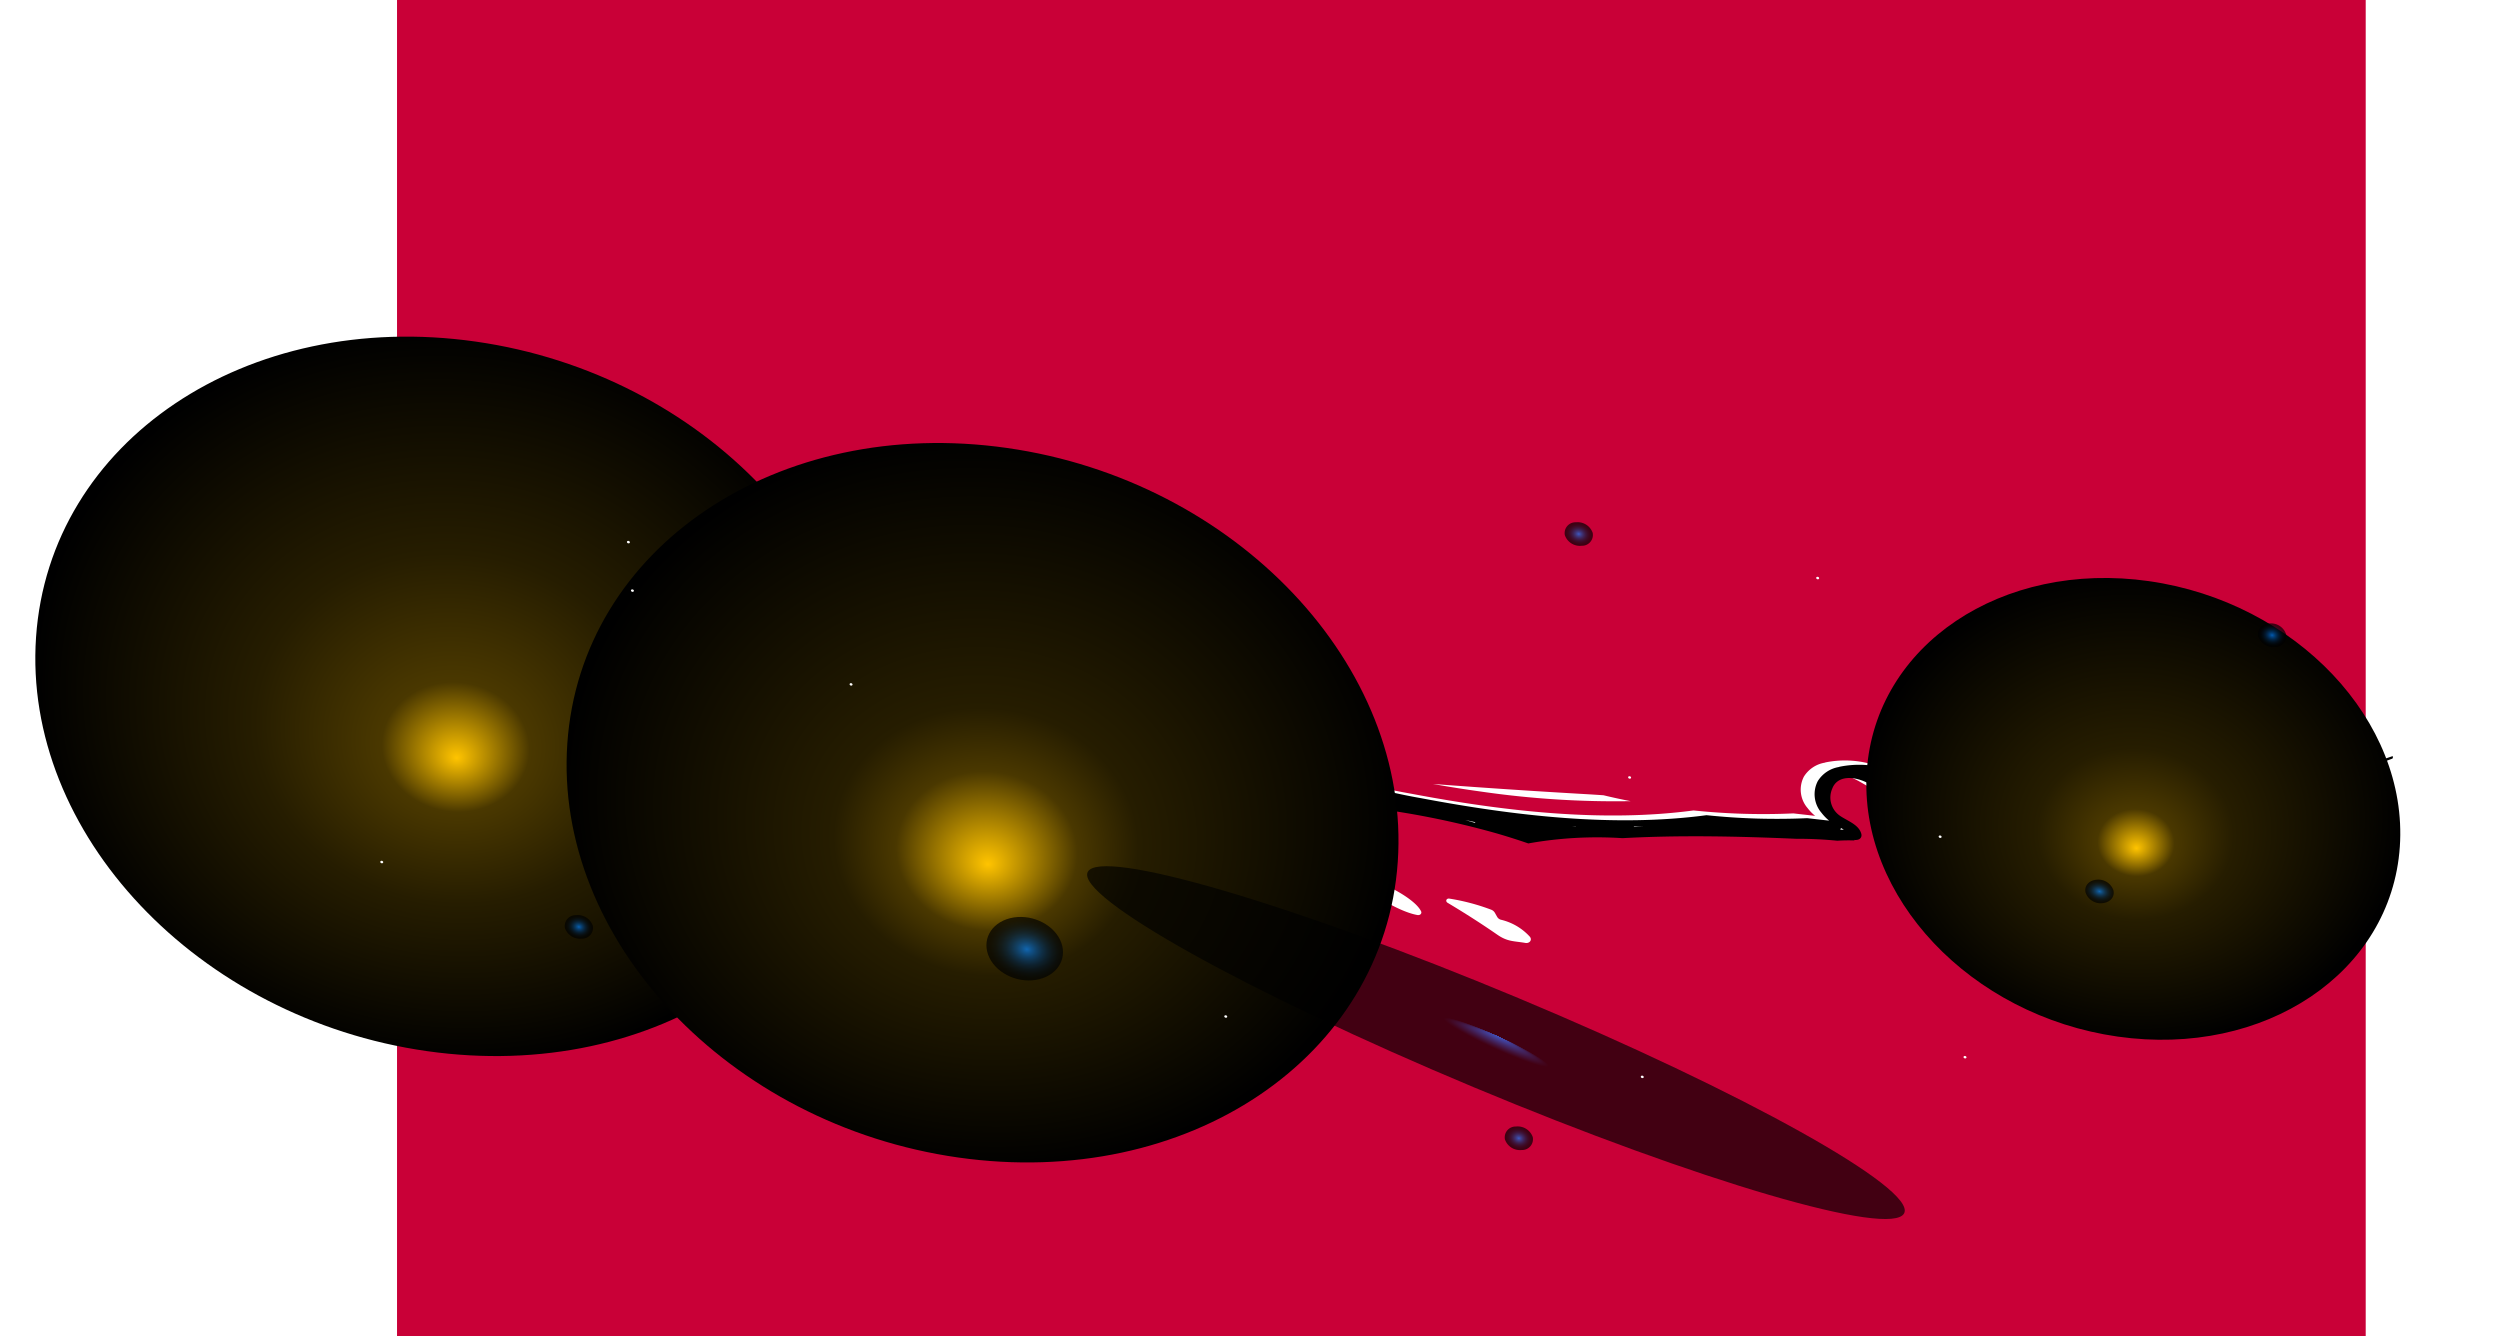
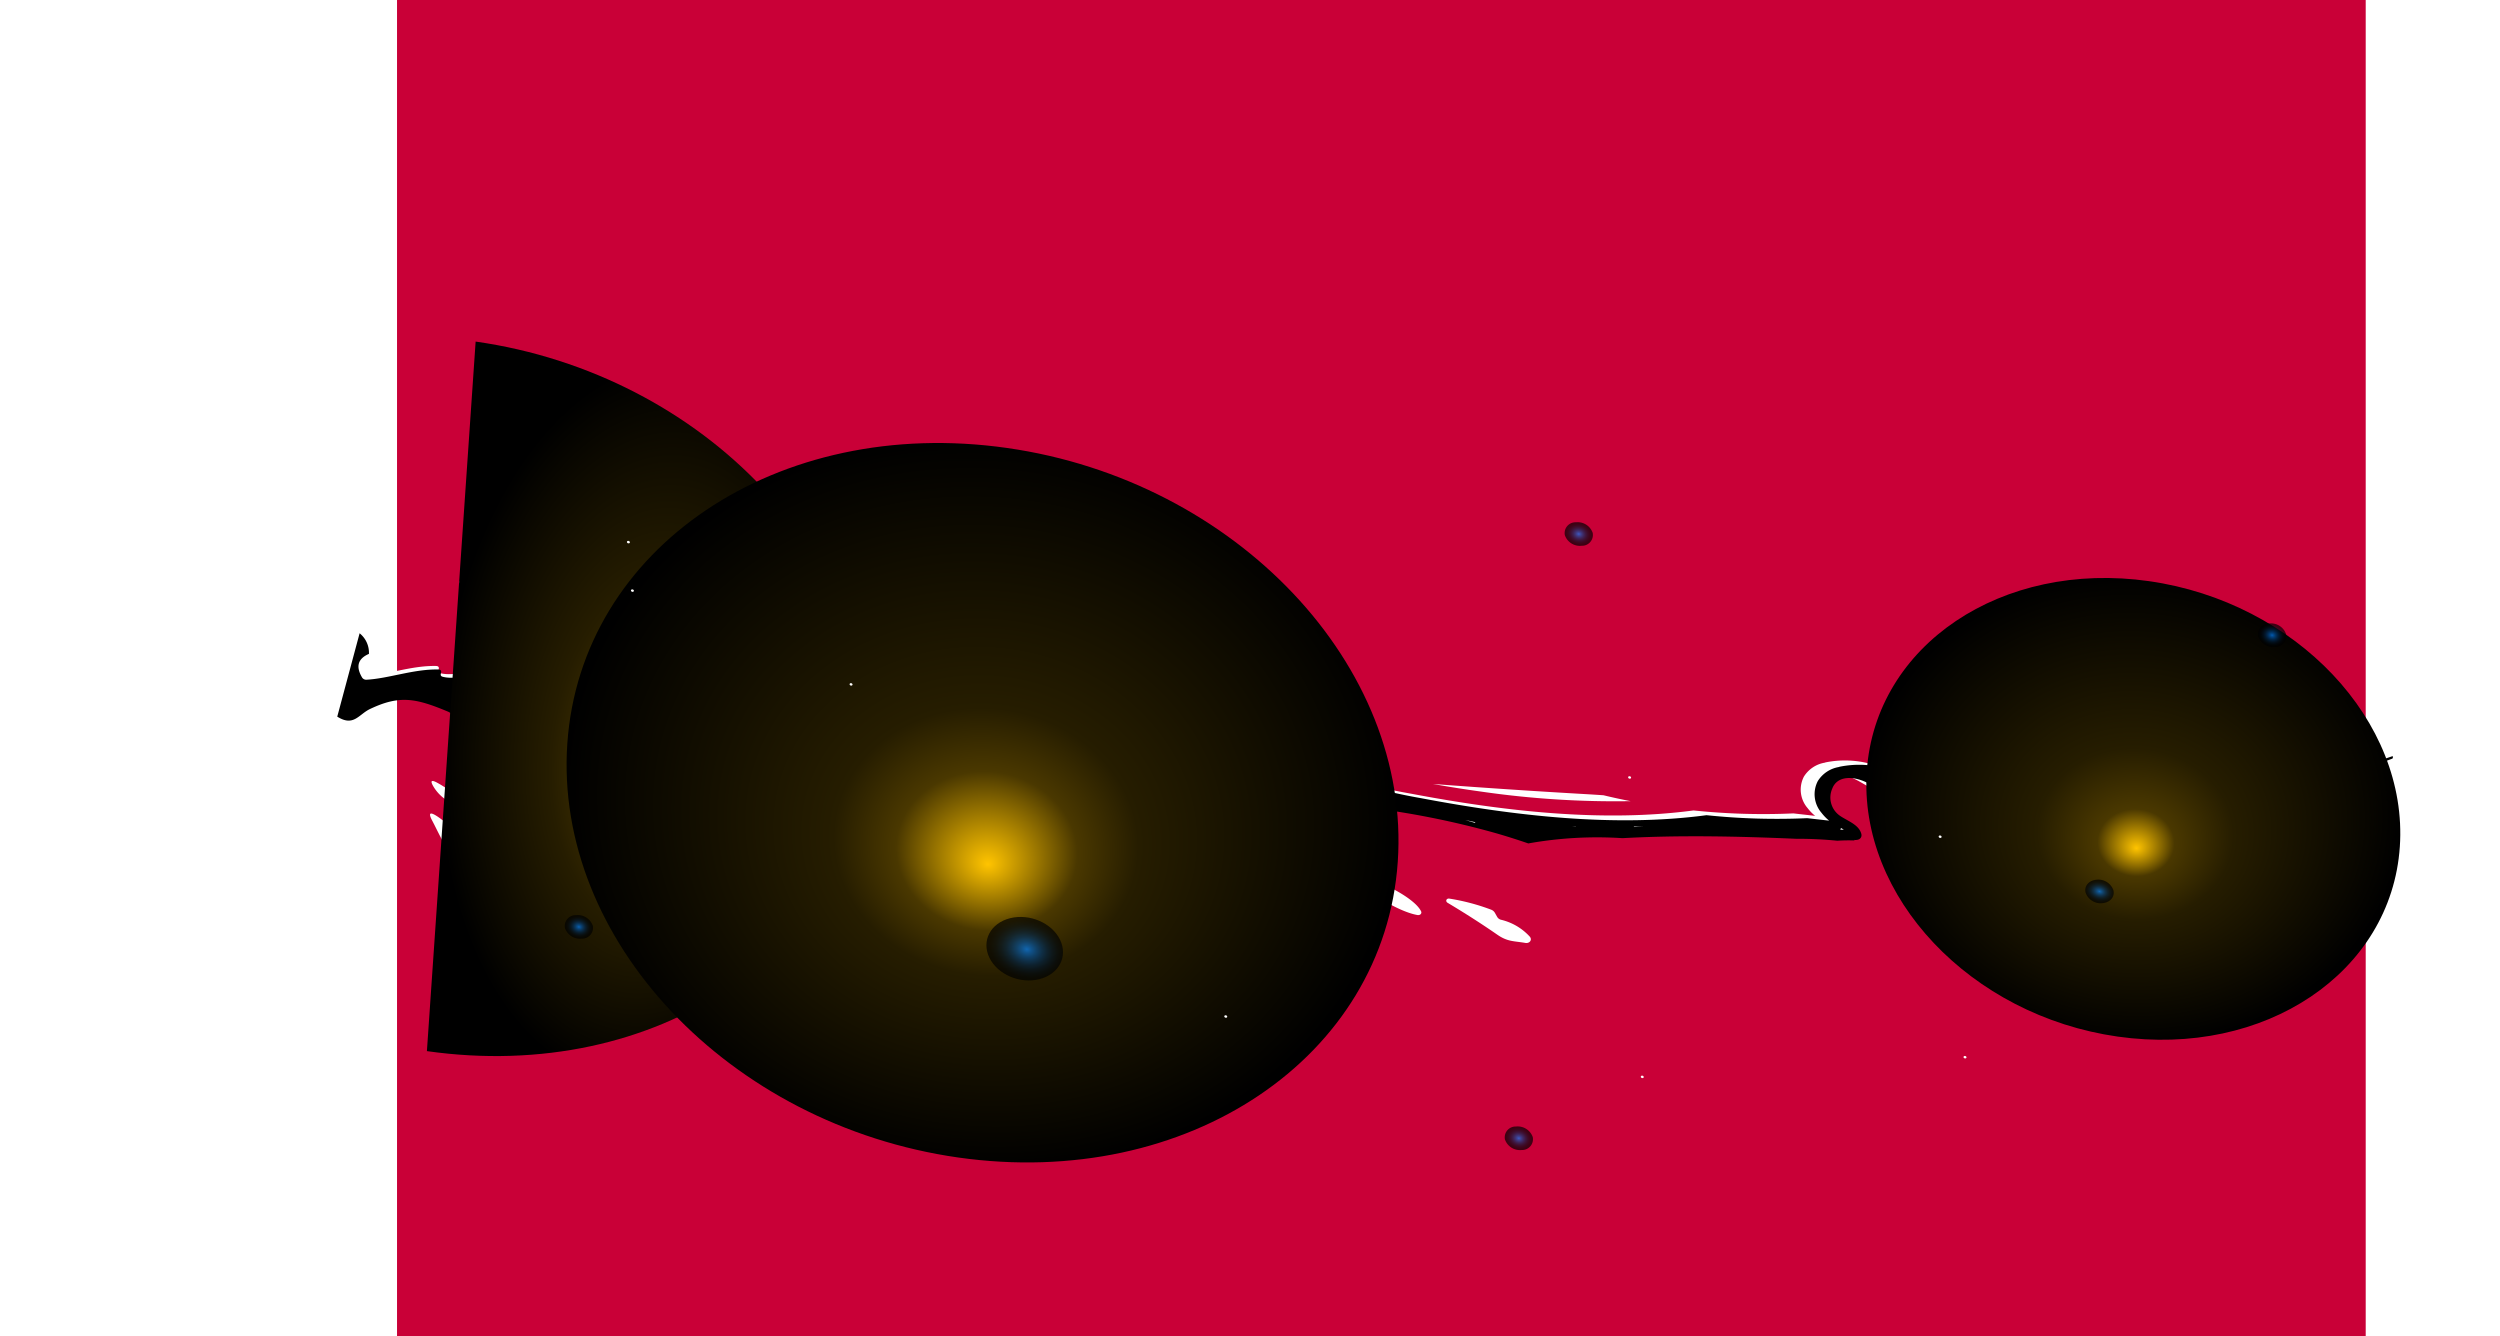
<svg xmlns="http://www.w3.org/2000/svg" xmlns:xlink="http://www.w3.org/1999/xlink" width="525.733" height="281" viewBox="0 0 525.733 281">
  <defs>
    <filter id="Trazado_35" x="60.611" y="41.596" width="447.645" height="228.87" filterUnits="userSpaceOnUse">
      <feOffset input="SourceAlpha" />
      <feGaussianBlur stdDeviation="3" result="blur" />
      <feFlood flood-color="#fff502" />
      <feComposite operator="in" in2="blur" />
      <feComposite in="SourceGraphic" />
    </filter>
    <radialGradient id="radial-gradient" cx="0.5" cy="0.5" fx="0.513" fy="0.583" r="0.5" gradientUnits="objectBoundingBox">
      <stop offset="0" stop-color="#ffc400" />
      <stop offset="0.177" stop-color="#4a3800" />
      <stop offset="0.478" stop-color="#261d00" />
      <stop offset="1" />
    </radialGradient>
    <radialGradient id="radial-gradient-2" cx="0.5" cy="0.5" fx="0.513" fy="0.583" r="0.5" gradientUnits="objectBoundingBox">
      <stop offset="0" stop-color="#ffc400" />
      <stop offset="0.217" stop-color="#4a3800" />
      <stop offset="0.365" stop-color="#261d00" />
      <stop offset="1" />
    </radialGradient>
    <radialGradient id="radial-gradient-3" cx="0.5" cy="0.5" fx="0.513" fy="0.583" r="0.5" gradientUnits="objectBoundingBox">
      <stop offset="0" stop-color="#ffc400" />
      <stop offset="0.143" stop-color="#4a3800" />
      <stop offset="0.365" stop-color="#261d00" />
      <stop offset="1" />
    </radialGradient>
    <radialGradient id="radial-gradient-4" cx="0.5" cy="0.5" fx="0.568" fy="0.5" r="0.069" gradientUnits="objectBoundingBox">
      <stop offset="0" stop-color="#0079ff" />
      <stop offset="0.068" stop-color="#006ee9" />
      <stop offset="0.394" stop-color="#003f86" />
      <stop offset="0.657" stop-color="#001d3e" />
      <stop offset="0.845" stop-color="#000811" />
      <stop offset="0.939" />
    </radialGradient>
    <radialGradient id="radial-gradient-5" cx="0.5" cy="0.5" r="0.5" gradientUnits="objectBoundingBox">
      <stop offset="0" stop-color="#0081ff" />
      <stop offset="0.118" stop-color="#0064c6" />
      <stop offset="0.244" stop-color="#004a92" />
      <stop offset="0.371" stop-color="#003365" />
      <stop offset="0.498" stop-color="#002040" />
      <stop offset="0.625" stop-color="#001224" />
      <stop offset="0.751" stop-color="#000810" />
      <stop offset="0.876" stop-color="#000204" />
      <stop offset="1" />
    </radialGradient>
    <radialGradient id="radial-gradient-7" cx="0.5" cy="0.5" r="0.5" xlink:href="#radial-gradient-5" />
  </defs>
  <g id="Thunder_red_2" transform="translate(83.492 -668)">
    <rect id="Rectángulo_551" data-name="Rectángulo 551" width="414" height="281" transform="translate(0 668)" fill="#c90037" />
    <g id="Grupo_506" data-name="Grupo 506" transform="matrix(0.259, -0.966, 0.966, 0.259, -89.174, 855.841)">
      <g id="Grupo_27" data-name="Grupo 27" transform="translate(31.503 63.864)">
        <g id="Grupo_26" data-name="Grupo 26" transform="translate(0 17.96)">
          <g id="Grupo_14" data-name="Grupo 14" transform="translate(44.09 132.049)">
            <path id="Trazado_22" data-name="Trazado 22" d="M.52,1.506A3.794,3.794,0,0,0,.731.311C.731.207.725.1.715,0A8.511,8.511,0,0,1,.891,2.641a17.192,17.192,0,0,1-.249,1.91Q.34,4.117,0,3.712A1.848,1.848,0,0,0,.52,1.506Z" transform="translate(0 0)" fill="#fff" />
            <path id="Trazado_23" data-name="Trazado 23" d="M1.083,10.264Q.438,5.147,0,0,2.871,15.239,6.012,30.411q.509,2.437.985,4.864c.044,1.942.141,3.881.276,5.817A196.252,196.252,0,0,1,1.083,10.264Z" transform="translate(26.096 76.677)" fill="#fff" />
          </g>
          <g id="Grupo_15" data-name="Grupo 15" transform="translate(42.578 217.787)">
            <path id="Trazado_24" data-name="Trazado 24" d="M.509,12.216c-.9,2.507-.377,3.675-.152,6.15.089.943,1.05,1.288,1.529.547a11.9,11.9,0,0,0,1.855-6.7,1.282,1.282,0,0,1,.377-.985l.684-.672a1.5,1.5,0,0,0,.449-.969A44.533,44.533,0,0,0,5.222.533c-.071-.64-.78-.731-.95-.126Q2.517,6.6.509,12.216Z" transform="translate(0 0)" fill="#fff" />
          </g>
          <g id="Grupo_16" data-name="Grupo 16" transform="translate(42.686 196.843)">
            <path id="Trazado_25" data-name="Trazado 25" d="M.982,16.428C3.691,14.118,5.527,3.907,4.523.284a.323.323,0,0,0-.63-.055C2.237,4.177-.332,11.487.036,15.874c.049.577.568.87.947.553Z" transform="translate(0 0)" fill="#fff" />
          </g>
          <g id="Grupo_17" data-name="Grupo 17" transform="translate(77.933 137.002)">
            <path id="Trazado_26" data-name="Trazado 26" d="M0,0A5.779,5.779,0,0,0,.726,2.9c2.2,2.664,6.337,7.341,9.247,6.928a1.413,1.413,0,0,0,.774-2.091C8.246,3.175,3.968,2.131,0,0Z" transform="translate(0 0)" fill="#fff" />
          </g>
          <g id="Grupo_18" data-name="Grupo 18" transform="translate(72.192 125.167)">
            <path id="Trazado_27" data-name="Trazado 27" d="M.641,0Q-1.29.9,2.6,5.082c1.351,1.02,2.375,1.2,3.059.524a.614.614,0,0,0,.076-.849A13.335,13.335,0,0,0,.641,0Z" transform="translate(0 0)" fill="#fff" />
          </g>
          <g id="Grupo_19" data-name="Grupo 19" transform="translate(75.163 90.509)">
            <path id="Trazado_28" data-name="Trazado 28" d="M.258.275a1.8,1.8,0,0,0,.2,2.1c.519.681,1.267.833,1.678.356a1.793,1.793,0,0,0-.2-2.1C1.415-.046.668-.2.258.275Z" transform="translate(0 0)" fill="#fff" />
          </g>
          <g id="Grupo_20" data-name="Grupo 20" transform="translate(1.926 75.414)">
            <path id="Trazado_29" data-name="Trazado 29" d="M3.993.081C3.127-.4,1.664,1.323.731,3.933S-.25,9.037.62,9.519s2.33-1.239,3.26-3.85.982-5.1.113-5.589Z" transform="translate(0 0)" fill="#fff" />
          </g>
          <g id="Grupo_21" data-name="Grupo 21" transform="translate(8.172 43.254)">
            <path id="Trazado_30" data-name="Trazado 30" d="M1.649.051A2.662,2.662,0,0,0,.19,1.371,1.665,1.665,0,0,0,.457,3.3a1,1,0,0,0,1.562-.232A3.238,3.238,0,0,0,2.467.672C2.375.1,2.1-.106,1.649.051Z" transform="translate(0 0)" fill="#fff" />
          </g>
          <g id="Grupo_22" data-name="Grupo 22" transform="translate(0 6.715)">
            <path id="Trazado_31" data-name="Trazado 31" d="M8.182.832C5.946,2.927.475,7.192.009,10.67a.749.749,0,0,0,.5.863C4.332,12.377,8.166,5,9.272,1.907,10.028-.2,9.663-.565,8.182.832Z" transform="translate(0 0)" fill="#fff" />
          </g>
          <g id="Grupo_23" data-name="Grupo 23" transform="translate(46.164 7.496)">
            <path id="Trazado_32" data-name="Trazado 32" d="M.156.148c-.479.54.181,2.408,1.475,4.161s2.728,2.747,3.2,2.209S4.652,4.11,3.358,2.354.63-.392.156.148Z" transform="translate(0 0)" fill="#fff" />
          </g>
          <g id="Grupo_24" data-name="Grupo 24" transform="translate(10.695 5.244)">
            <path id="Trazado_33" data-name="Trazado 33" d="M4.706.477A8.676,8.676,0,0,0,2.173,5.465a3.4,3.4,0,0,1-.381,1.083A17.155,17.155,0,0,0,.069,10.884c-.171.685-.024.813.436.392,2.22-2.05,4.31-7.075,5.022-10.1.309-1.286.032-1.514-.821-.7Z" transform="translate(0 0)" fill="#fff" />
          </g>
          <g id="Grupo_25" data-name="Grupo 25" transform="translate(57.744 0)">
            <path id="Trazado_34" data-name="Trazado 34" d="M7.1,5.567a.329.329,0,0,0-.03-.374l-.075-.067C3.606,1.743.537-.514.139.1l-.1.161c-.4.614,2.022,3.852,5.408,7.251l.067.059a.183.183,0,0,0,.3-.035L7.1,5.567Z" transform="translate(0 0)" fill="#fff" />
          </g>
        </g>
      </g>
      <path id="Trazado_35-2" data-name="Trazado 35" d="M106.769,415.962c.049.069.014.175-.059.182s-.136.026-.2.036a.215.215,0,0,1-.236-.1q-9.629-13.291-21.7-31.436A14.958,14.958,0,0,1,83,381.609a.417.417,0,0,1,.214-.545l1.109-.338a1.047,1.047,0,0,1,.308-.269c.241-.14-.041-1.21-.36-2.222L79.5,364.609a1.573,1.573,0,0,1,.262-1.505c1.782-2.007,3.222-.879,5.306.553.257.178.528.345.806.5,1.822,1.863,4.461,3.729,6.093,2.645l.006,0a2.606,2.606,0,0,0,.915-1.187,5.2,5.2,0,0,0,.289-2.649c-.79-2.293-1.747-4.5-2.739-6.693-.308-.679-.612-1.36-.92-2.04-.235-.37-.476-.736-.723-1.094a78.078,78.078,0,0,0-4.085-8.6c-.812-1.986-1.663-3.949-2.569-5.877q-1.154-2.458-2.418-4.835a22.437,22.437,0,0,0-2.125-6.762,26.616,26.616,0,0,0-1.824-4.572,16.177,16.177,0,0,0-3.383-4.31c-.154-.151-.322-.309-.49-.472.013-.192.032-.387.056-.584a1.659,1.659,0,0,1,.008-.611c.2-1.018.493-2.058.771-3.111a21.458,21.458,0,0,0,.514-2.752c.3-2.9-.684-5.445-3.229-5.7a4.618,4.618,0,0,0-5,2.885c-.032.085-.065.168-.094.255-.628,1.9-.752,4.164-2.431,5.148-.633.371-1.319.071-1.546-.781l-.071-.276a.845.845,0,0,1-.1.018q-.393-1.673-.937-3.3c-.013-.036-.025-.073-.04-.11a82.578,82.578,0,0,0-1.827-8.38c-2.637-11.872-5.528-23.662-9.256-35.03A81.756,81.756,0,0,0,42.572,246.7q.245-3.449.314-6.909a177.444,177.444,0,0,0-1.924-28.576c-.671-4.684-1.443-9.383-2.491-13.961a89.933,89.933,0,0,0-3.627-12.927c-.281-.708-.756-.956-1.227-.893-.04-2.25.669-4.354,1.072-6.588a25.715,25.715,0,0,0,.3-6.732c-.317-3.745-1.565-7.39-3.871-9.806a2.693,2.693,0,0,0-2.3,1,3.744,3.744,0,0,0-.4.579,6.7,6.7,0,0,0-1.381,3.4c-.617,4.509.717,9.212,1.516,13.561a28.017,28.017,0,0,1-.1,8.377c-.406,2.963-.959,5.884-1.34,8.849a3.529,3.529,0,0,1-.677,1.054q-.362.391-.3-.2a143.09,143.09,0,0,0-.2-35.611,21.246,21.246,0,0,0-.461-2.476,29.882,29.882,0,0,0,1.232-6.186c.232-3.546-1.059-6.955-3.7-8.542a3.368,3.368,0,0,0-3.2-.316c-.1-.094-.257-.084-.468.037a3.364,3.364,0,0,0-1.775,1.98c-.065.27-.128.55-.19.826a22.85,22.85,0,0,0-1.6,7.6q-1.908,9.881-3.744,23.237L7.684,202.492c-.021.111-.071.17-.168.178l-.279.025c-.159.024-.3-.16-.276-.359l4.526-37.975q1.9-16.983,2.58-33.992a34.307,34.307,0,0,0-.075-4.49c-.092-1.042-1.175-1.365-1.648-.5l-5.9,10.789a.123.123,0,0,1-.209.039.4.4,0,0,1-.068-.431c6.779-18.544,8.743-40.7,10.333-60.692.59-7.292.441-17.223-3.127-23.4a.964.964,0,0,0-.644-.48c-1.025-.2-1.724.367-2.1,1.7A177.151,177.151,0,0,1,4.027,72.389c2.341-12.695,6.418-25.055,7.967-37.736.2-1.657.057-2.761-.441-3.309a1.318,1.318,0,0,0-2.288.054L.429,42.113a.223.223,0,0,1-.344.018.391.391,0,0,1-.041-.422q4.622-8.373,9.118-16.766a13.232,13.232,0,0,1,1.245-1.989,1.818,1.818,0,0,0,.374-.885c.978-7.25.761-10.676-3.668-15.875C5.407,4.18,2.589,3.875,3.8,0H21.794a5.223,5.223,0,0,1-3.646,2.992Q15.8.026,13.007,2.9a1.015,1.015,0,0,0-.2.98c1.434,4.405,4.7,8.906,5.936,13.9.114.461-.022.7-.409.735l-.393.034c-.29.025-.43.213-.419.572.057,3.55,3.433,7.68,4.889,11.055a7.971,7.971,0,0,1-4.48-3.586.346.346,0,0,0-.511-.131.55.55,0,0,0-.2.607,16.347,16.347,0,0,0,3.741,6.909,1.113,1.113,0,0,0,.761.383,2.184,2.184,0,0,1,1.527.821.776.776,0,0,1,.03,1.036l-.187.268c-.173.245-.323.225-.469-.035l-.7-1.264c-.422-.773-1.128-.8-1.633-.056a3.527,3.527,0,0,0-.3,2.913l5.332,14.7L38.671,86.565a.117.117,0,0,1-.035.157.41.41,0,0,1-.225.074c-.071,0-.136-.076-.2-.223q-2.576-5.949-5.027-11.962l-11.7-25.742a.634.634,0,0,0-.918-.348.964.964,0,0,0-.323,1.121l1.38,3.907c.221.615-.393,1.161-.788.714l-3.354-3.749c-.412-.456-1.045.08-.85.719a63.392,63.392,0,0,1,2.374,13.35c.5,5.645,1.681,26.043,4.529,29.584a1.655,1.655,0,0,1,.352.943,41.319,41.319,0,0,0,3.708,14.22q8.088,17.29,16.776,34.023c.117.241-.1.511-.289.364L42.7,142.629a32.781,32.781,0,0,0-3.416-5.1c-1.814-2.275-4.179-4.793-6.865-5.081-2.929-.315-4.6,2.909-5.033,6.12-.76,5.6,1.359,10.693,4.409,14.984,3.3,6.157,8.857,10.5,13.755,14.708.615.7,1.192,1.365,1.7,1.994a.189.189,0,0,1,.011.2.106.106,0,0,1-.157.035L38.839,164.5c-.341-.243-.752.109-.7.586q.055.474.111.946c-.714.088-1.183.748-1.288,1.734-.022.21-.043.421-.06.633h0c-.027.3-.049.608-.068.914,0,.019,0,.037,0,.056-.017.273-.028.545-.04.819,0,.05,0,.1-.006.151-.008.266-.014.533-.018.8,0,.027,0,.053,0,.08q-.009.907.019,1.817c0,.034,0,.067,0,.1.01.275.022.548.035.823,0,.032,0,.063.006.093q.048.924.133,1.85h0a87.987,87.987,0,0,0,2.9,14.761,108.708,108.708,0,0,0,4.994,14.767q.288,1.434.585,2.912a125.314,125.314,0,0,0,.455,14.346c1.494,19.861,4.54,40.476,11.986,58.379a141.1,141.1,0,0,0,4.837,20.438c.228,1.512.457,3.032.685,4.548A9.519,9.519,0,0,1,64.57,304.1a5.937,5.937,0,0,1,6.185-2.465,6.417,6.417,0,0,1,3.966,3.464,1.412,1.412,0,0,1,.144.232,20.5,20.5,0,0,1,2.065,10.44q4.472,13.791,9.98,27.012c1.838,4.41,3.809,8.725,5.75,13.064a50.92,50.92,0,0,1,4.087,12.329c.292.777.584,1.554.871,2.336.059.285.116.568.17.855a21.009,21.009,0,0,1,.347,2.426,4.664,4.664,0,0,1-.038.73l-.6-.482c-.731-.592-1.422-1.246-2.127-1.886a12.76,12.76,0,0,0-4.164-2.71,8.125,8.125,0,0,0-2.4-.505,2.475,2.475,0,0,0-2.717.326,4.194,4.194,0,0,0-1.124,4.576,13.878,13.878,0,0,0,1.678,5.129c.325,1.315.4,2.647-.584,3.483a1.334,1.334,0,0,0,.149.648C92.653,394.956,98.5,403.7,106.769,415.962ZM62.383,309.5c.065-.218.121-.443.173-.671a.881.881,0,0,1-.36-.042C62.258,309.027,62.321,309.265,62.383,309.5ZM52.177,269.026q-.259-.993-.52-1.984c-.024.024-.048.047-.073.068Q51.881,268.067,52.177,269.026ZM48.6,255.391c-.065-.246-.13-.492-.194-.738.052.245.1.489.155.733C48.577,255.386,48.588,255.39,48.6,255.391Zm-4.612-20.463c-.032-.738-.065-1.465-.1-2.184q-.026,1.029-.057,2.061A1.052,1.052,0,0,1,43.991,234.928Zm30.866,78.642c-.06.243-.122.487-.182.731.017,0,.032.011.049.017a1.037,1.037,0,0,1,.149-.155C74.868,313.964,74.867,313.765,74.857,313.569Zm16.1,54.545c-.027-.021-.052-.041-.081-.061a5.5,5.5,0,0,0-1.806-.82A15.887,15.887,0,0,1,90.961,368.115Z" transform="translate(52.621 63.864)" fill="#fff" />
      <g transform="matrix(0.26, 0.97, -0.97, 0.26, 182.91, -43.13)" filter="url(#Trazado_35)" style="mix-blend-mode: screen;isolation: isolate">
        <path id="Trazado_35-3" data-name="Trazado 35" d="M106.769,415.962c.049.069.014.175-.059.182s-.136.026-.2.036a.215.215,0,0,1-.236-.1q-9.629-13.291-21.7-31.436A14.958,14.958,0,0,1,83,381.609a.417.417,0,0,1,.214-.545l1.109-.338a1.047,1.047,0,0,1,.308-.269c.241-.14-.041-1.21-.36-2.222L79.5,364.609a1.573,1.573,0,0,1,.262-1.505c1.782-2.007,3.222-.879,5.306.553.257.178.528.345.806.5,1.822,1.863,4.461,3.729,6.093,2.645l.006,0a2.606,2.606,0,0,0,.915-1.187,5.2,5.2,0,0,0,.289-2.649c-.79-2.293-1.747-4.5-2.739-6.693-.308-.679-.612-1.36-.92-2.04-.235-.37-.476-.736-.723-1.094a78.078,78.078,0,0,0-4.085-8.6c-.812-1.986-1.663-3.949-2.569-5.877q-1.154-2.458-2.418-4.835a22.437,22.437,0,0,0-2.125-6.762,26.616,26.616,0,0,0-1.824-4.572,16.177,16.177,0,0,0-3.383-4.31c-.154-.151-.322-.309-.49-.472.013-.192.032-.387.056-.584a1.659,1.659,0,0,1,.008-.611c.2-1.018.493-2.058.771-3.111a21.458,21.458,0,0,0,.514-2.752c.3-2.9-.684-5.445-3.229-5.7a4.618,4.618,0,0,0-5,2.885c-.032.085-.065.168-.094.255-.628,1.9-.752,4.164-2.431,5.148-.633.371-1.319.071-1.546-.781l-.071-.276a.845.845,0,0,1-.1.018q-.393-1.673-.937-3.3c-.013-.036-.025-.073-.04-.11a82.578,82.578,0,0,0-1.827-8.38c-2.637-11.872-5.528-23.662-9.256-35.03A81.756,81.756,0,0,0,42.572,246.7q.245-3.449.314-6.909a177.444,177.444,0,0,0-1.924-28.576c-.671-4.684-1.443-9.383-2.491-13.961a89.933,89.933,0,0,0-3.627-12.927c-.281-.708-.756-.956-1.227-.893-.04-2.25.669-4.354,1.072-6.588a25.715,25.715,0,0,0,.3-6.732c-.317-3.745-1.565-7.39-3.871-9.806a2.693,2.693,0,0,0-2.3,1,3.744,3.744,0,0,0-.4.579,6.7,6.7,0,0,0-1.381,3.4c-.617,4.509.717,9.212,1.516,13.561a28.017,28.017,0,0,1-.1,8.377c-.406,2.963-.959,5.884-1.34,8.849a3.529,3.529,0,0,1-.677,1.054q-.362.391-.3-.2a143.09,143.09,0,0,0-.2-35.611,21.246,21.246,0,0,0-.461-2.476,29.882,29.882,0,0,0,1.232-6.186c.232-3.546-1.059-6.955-3.7-8.542a3.368,3.368,0,0,0-3.2-.316c-.1-.094-.257-.084-.468.037a3.364,3.364,0,0,0-1.775,1.98c-.065.27-.128.55-.19.826a22.85,22.85,0,0,0-1.6,7.6q-1.908,9.881-3.744,23.237L7.684,202.492c-.021.111-.071.17-.168.178l-.279.025c-.159.024-.3-.16-.276-.359l4.526-37.975q1.9-16.983,2.58-33.992a34.307,34.307,0,0,0-.075-4.49c-.092-1.042-1.175-1.365-1.648-.5l-5.9,10.789a.123.123,0,0,1-.209.039.4.4,0,0,1-.068-.431c6.779-18.544,8.743-40.7,10.333-60.692.59-7.292.441-17.223-3.127-23.4a.964.964,0,0,0-.644-.48c-1.025-.2-1.724.367-2.1,1.7A177.151,177.151,0,0,1,4.027,72.389c2.341-12.695,6.418-25.055,7.967-37.736.2-1.657.057-2.761-.441-3.309a1.318,1.318,0,0,0-2.288.054L.429,42.113a.223.223,0,0,1-.344.018.391.391,0,0,1-.041-.422q4.622-8.373,9.118-16.766a13.232,13.232,0,0,1,1.245-1.989,1.818,1.818,0,0,0,.374-.885c.978-7.25.761-10.676-3.668-15.875C5.407,4.18,2.589,3.875,3.8,0H21.794a5.223,5.223,0,0,1-3.646,2.992Q15.8.026,13.007,2.9a1.015,1.015,0,0,0-.2.98c1.434,4.405,4.7,8.906,5.936,13.9.114.461-.022.7-.409.735l-.393.034c-.29.025-.43.213-.419.572.057,3.55,3.433,7.68,4.889,11.055a7.971,7.971,0,0,1-4.48-3.586.346.346,0,0,0-.511-.131.55.55,0,0,0-.2.607,16.347,16.347,0,0,0,3.741,6.909,1.113,1.113,0,0,0,.761.383,2.184,2.184,0,0,1,1.527.821.776.776,0,0,1,.03,1.036l-.187.268c-.173.245-.323.225-.469-.035l-.7-1.264c-.422-.773-1.128-.8-1.633-.056a3.527,3.527,0,0,0-.3,2.913l5.332,14.7L38.671,86.565a.117.117,0,0,1-.035.157.41.41,0,0,1-.225.074c-.071,0-.136-.076-.2-.223q-2.576-5.949-5.027-11.962l-11.7-25.742a.634.634,0,0,0-.918-.348.964.964,0,0,0-.323,1.121l1.38,3.907c.221.615-.393,1.161-.788.714l-3.354-3.749c-.412-.456-1.045.08-.85.719a63.392,63.392,0,0,1,2.374,13.35c.5,5.645,1.681,26.043,4.529,29.584a1.655,1.655,0,0,1,.352.943,41.319,41.319,0,0,0,3.708,14.22q8.088,17.29,16.776,34.023c.117.241-.1.511-.289.364L42.7,142.629a32.781,32.781,0,0,0-3.416-5.1c-1.814-2.275-4.179-4.793-6.865-5.081-2.929-.315-4.6,2.909-5.033,6.12-.76,5.6,1.359,10.693,4.409,14.984,3.3,6.157,8.857,10.5,13.755,14.708.615.7,1.192,1.365,1.7,1.994a.189.189,0,0,1,.011.2.106.106,0,0,1-.157.035L38.839,164.5c-.341-.243-.752.109-.7.586q.055.474.111.946c-.714.088-1.183.748-1.288,1.734-.022.21-.043.421-.06.633h0c-.027.3-.049.608-.068.914,0,.019,0,.037,0,.056-.017.273-.028.545-.04.819,0,.05,0,.1-.006.151-.008.266-.014.533-.018.8,0,.027,0,.053,0,.08q-.009.907.019,1.817c0,.034,0,.067,0,.1.01.275.022.548.035.823,0,.032,0,.063.006.093q.048.924.133,1.85h0a87.987,87.987,0,0,0,2.9,14.761,108.708,108.708,0,0,0,4.994,14.767q.288,1.434.585,2.912a125.314,125.314,0,0,0,.455,14.346c1.494,19.861,4.54,40.476,11.986,58.379a141.1,141.1,0,0,0,4.837,20.438c.228,1.512.457,3.032.685,4.548A9.519,9.519,0,0,1,64.57,304.1a5.937,5.937,0,0,1,6.185-2.465,6.417,6.417,0,0,1,3.966,3.464,1.412,1.412,0,0,1,.144.232,20.5,20.5,0,0,1,2.065,10.44q4.472,13.791,9.98,27.012c1.838,4.41,3.809,8.725,5.75,13.064a50.92,50.92,0,0,1,4.087,12.329c.292.777.584,1.554.871,2.336.059.285.116.568.17.855a21.009,21.009,0,0,1,.347,2.426,4.664,4.664,0,0,1-.038.73l-.6-.482c-.731-.592-1.422-1.246-2.127-1.886a12.76,12.76,0,0,0-4.164-2.71,8.125,8.125,0,0,0-2.4-.505,2.475,2.475,0,0,0-2.717.326,4.194,4.194,0,0,0-1.124,4.576,13.878,13.878,0,0,0,1.678,5.129c.325,1.315.4,2.647-.584,3.483a1.334,1.334,0,0,0,.149.648C92.653,394.956,98.5,403.7,106.769,415.962ZM62.383,309.5c.065-.218.121-.443.173-.671a.881.881,0,0,1-.36-.042C62.258,309.027,62.321,309.265,62.383,309.5ZM52.177,269.026q-.259-.993-.52-1.984c-.024.024-.048.047-.073.068Q51.881,268.067,52.177,269.026ZM48.6,255.391c-.065-.246-.13-.492-.194-.738.052.245.1.489.155.733C48.577,255.386,48.588,255.39,48.6,255.391Zm-4.612-20.463c-.032-.738-.065-1.465-.1-2.184q-.026,1.029-.057,2.061A1.052,1.052,0,0,1,43.991,234.928Zm30.866,78.642c-.06.243-.122.487-.182.731.017,0,.032.011.049.017a1.037,1.037,0,0,1,.149-.155C74.868,313.964,74.867,313.765,74.857,313.569Zm16.1,54.545c-.027-.021-.052-.041-.081-.061a5.5,5.5,0,0,0-1.806-.82A15.887,15.887,0,0,1,90.961,368.115Z" transform="matrix(0.26, -0.97, 0.97, 0.26, 69.61, 153.75)" />
      </g>
-       <path id="Trazado_57" data-name="Trazado 57" d="M88.1,2.843C136.754,5.06,177.114,40.321,178.245,81.6s-37.395,72.949-86.05,70.733S3.18,114.857,2.048,73.576,39.443.626,88.1,2.843Z" transform="translate(127.656 -15.311) rotate(80.489)" fill="url(#radial-gradient)" style="mix-blend-mode: screen;isolation: isolate" />
+       <path id="Trazado_57" data-name="Trazado 57" d="M88.1,2.843C136.754,5.06,177.114,40.321,178.245,81.6s-37.395,72.949-86.05,70.733Z" transform="translate(127.656 -15.311) rotate(80.489)" fill="url(#radial-gradient)" style="mix-blend-mode: screen;isolation: isolate" />
      <path id="Trazado_63" data-name="Trazado 63" d="M88.1,2.843C136.754,5.06,177.114,40.321,178.245,81.6s-37.395,72.949-86.05,70.733S3.18,114.857,2.048,73.576,39.443.626,88.1,2.843Z" transform="translate(134.981 98.38) rotate(80.489)" fill="url(#radial-gradient-2)" style="mix-blend-mode: screen;isolation: isolate" />
      <path id="Trazado_64" data-name="Trazado 64" d="M57.271,2.8C88.5,4.226,114.405,26.859,115.131,53.355s-24,46.822-55.231,45.4S2.766,74.7,2.04,48.2,26.041,1.381,57.271,2.8Z" transform="translate(175.17 367.989) rotate(80.489)" fill="url(#radial-gradient-3)" style="mix-blend-mode: screen;isolation: isolate" />
-       <path id="Trazado_60" data-name="Trazado 60" d="M10.476.41c5.786.226,11.8,42.04,13.44,93.394s-1.726,92.8-7.512,92.574S4.6,144.338,2.964,92.984,4.69.183,10.476.41Z" transform="translate(54.756 223.11) rotate(9.504)" opacity="0.67" fill="url(#radial-gradient-4)" style="mix-blend-mode: color-dodge;isolation: isolate" />
      <path id="Trazado_37" data-name="Trazado 37" d="M.358.605A.238.238,0,0,1,.022.445.35.35,0,0,1,.151.027a.238.238,0,0,1,.336.16A.35.35,0,0,1,.358.605Z" transform="translate(74.916 413.183)" fill="#fff" />
      <path id="Trazado_38" data-name="Trazado 38" d="M.357.606A.236.236,0,0,1,.022.445.347.347,0,0,1,.15.029.235.235,0,0,1,.487.186.35.35,0,0,1,.357.606Z" transform="translate(106.744 113.677)" fill="#fff" />
      <path id="Trazado_39" data-name="Trazado 39" d="M.358.6A.238.238,0,0,1,.022.445.351.351,0,0,1,.15.028.237.237,0,0,1,.487.189.348.348,0,0,1,.358.6Z" transform="translate(28.34 81.006)" fill="#fff" />
      <path id="Trazado_40" data-name="Trazado 40" d="M3.43,5.79A2.276,2.276,0,0,1,.212,4.256,3.348,3.348,0,0,1,1.446.262,2.276,2.276,0,0,1,4.663,1.794,3.351,3.351,0,0,1,3.43,5.79Z" transform="translate(31.974 324.276)" opacity="0.69" fill="url(#radial-gradient-5)" style="mix-blend-mode: screen;isolation: isolate" />
      <path id="Trazado_42" data-name="Trazado 42" d="M3.428,5.792A2.275,2.275,0,0,1,.212,4.258a3.351,3.351,0,0,1,1.234-4A2.274,2.274,0,0,1,4.662,1.8,3.35,3.35,0,0,1,3.428,5.792Z" transform="translate(157.957 303.542)" opacity="0.69" fill="url(#radial-gradient-5)" style="mix-blend-mode: screen;isolation: isolate" />
      <path id="Trazado_43" data-name="Trazado 43" d="M10.292,14.845c-2.98,2.56-7.065,1.634-9.126-2.064S-.151,4.006,2.829,1.447,9.894-.188,11.954,3.512,13.272,12.287,10.292,14.845Z" transform="translate(39.444 208.475)" opacity="0.69" fill="url(#radial-gradient-7)" style="mix-blend-mode: screen;isolation: isolate" />
      <path id="Trazado_44" data-name="Trazado 44" d="M3.428,5.789A2.274,2.274,0,0,1,.211,4.259a3.356,3.356,0,0,1,1.235-4A2.276,2.276,0,0,1,4.662,1.8,3.35,3.35,0,0,1,3.428,5.789Z" transform="translate(23.72 121.864)" opacity="0.69" fill="url(#radial-gradient-5)" style="mix-blend-mode: screen;isolation: isolate" />
      <path id="Trazado_45" data-name="Trazado 45" d="M3.429,5.789C2.2,6.47.76,5.783.211,4.257A3.352,3.352,0,0,1,1.446.263c1.229-.68,2.669.006,3.217,1.532A3.352,3.352,0,0,1,3.429,5.789Z" transform="translate(113.721 428.762)" opacity="0.69" fill="url(#radial-gradient-5)" style="mix-blend-mode: screen;isolation: isolate" />
      <path id="Trazado_46" data-name="Trazado 46" d="M3.429,5.791A2.276,2.276,0,0,1,.211,4.258a3.354,3.354,0,0,1,1.235-4A2.275,2.275,0,0,1,4.662,1.8,3.353,3.353,0,0,1,3.429,5.791Z" transform="translate(175.163 449.869)" opacity="0.69" fill="url(#radial-gradient-5)" style="mix-blend-mode: screen;isolation: isolate" />
      <path id="Trazado_47" data-name="Trazado 47" d="M.358.6A.239.239,0,0,1,.022.445.351.351,0,0,1,.15.028.239.239,0,0,1,.488.185.352.352,0,0,1,.358.6Z" transform="translate(97.115 117.137)" fill="#fff" />
      <path id="Trazado_48" data-name="Trazado 48" d="M.357.6A.235.235,0,0,1,.023.444.347.347,0,0,1,.151.027.237.237,0,0,1,.487.188.347.347,0,0,1,.357.6Z" transform="translate(118.341 396.128)" fill="#fff" />
      <path id="Trazado_49" data-name="Trazado 49" d="M.358.6A.237.237,0,0,1,.022.443.35.35,0,0,1,.15.027.237.237,0,0,1,.487.187.35.35,0,0,1,.358.6Z" transform="translate(113.467 329.836)" fill="#fff" />
      <path id="Trazado_50" data-name="Trazado 50" d="M.36.6A.238.238,0,0,1,.022.443.348.348,0,0,1,.152.028.238.238,0,0,1,.488.187.353.353,0,0,1,.36.6Z" transform="translate(89.974 166.648)" fill="#fff" />
      <path id="Trazado_51" data-name="Trazado 51" d="M.357.6A.236.236,0,0,1,.022.445.35.35,0,0,1,.15.027.237.237,0,0,1,.487.189.347.347,0,0,1,.357.6Z" transform="translate(42.926 260.832)" fill="#fff" />
-       <path id="Trazado_52" data-name="Trazado 52" d="M.36.606A.24.24,0,0,1,.022.447.352.352,0,0,1,.152.027.237.237,0,0,1,.488.189.353.353,0,0,1,.36.606Z" transform="translate(164.204 357.169)" fill="#fff" />
      <path id="Trazado_53" data-name="Trazado 53" d="M.358.6A.238.238,0,0,1,.022.444.348.348,0,0,1,.152.028.236.236,0,0,1,.487.187.349.349,0,0,1,.358.6Z" transform="translate(155.067 507.843)" fill="#fff" />
      <path id="Trazado_54" data-name="Trazado 54" d="M.357.6A.235.235,0,0,1,.022.445.35.35,0,0,1,.151.027a.236.236,0,0,1,.335.16A.349.349,0,0,1,.357.6Z" transform="translate(53.348 348.709)" fill="#fff" />
    </g>
  </g>
</svg>